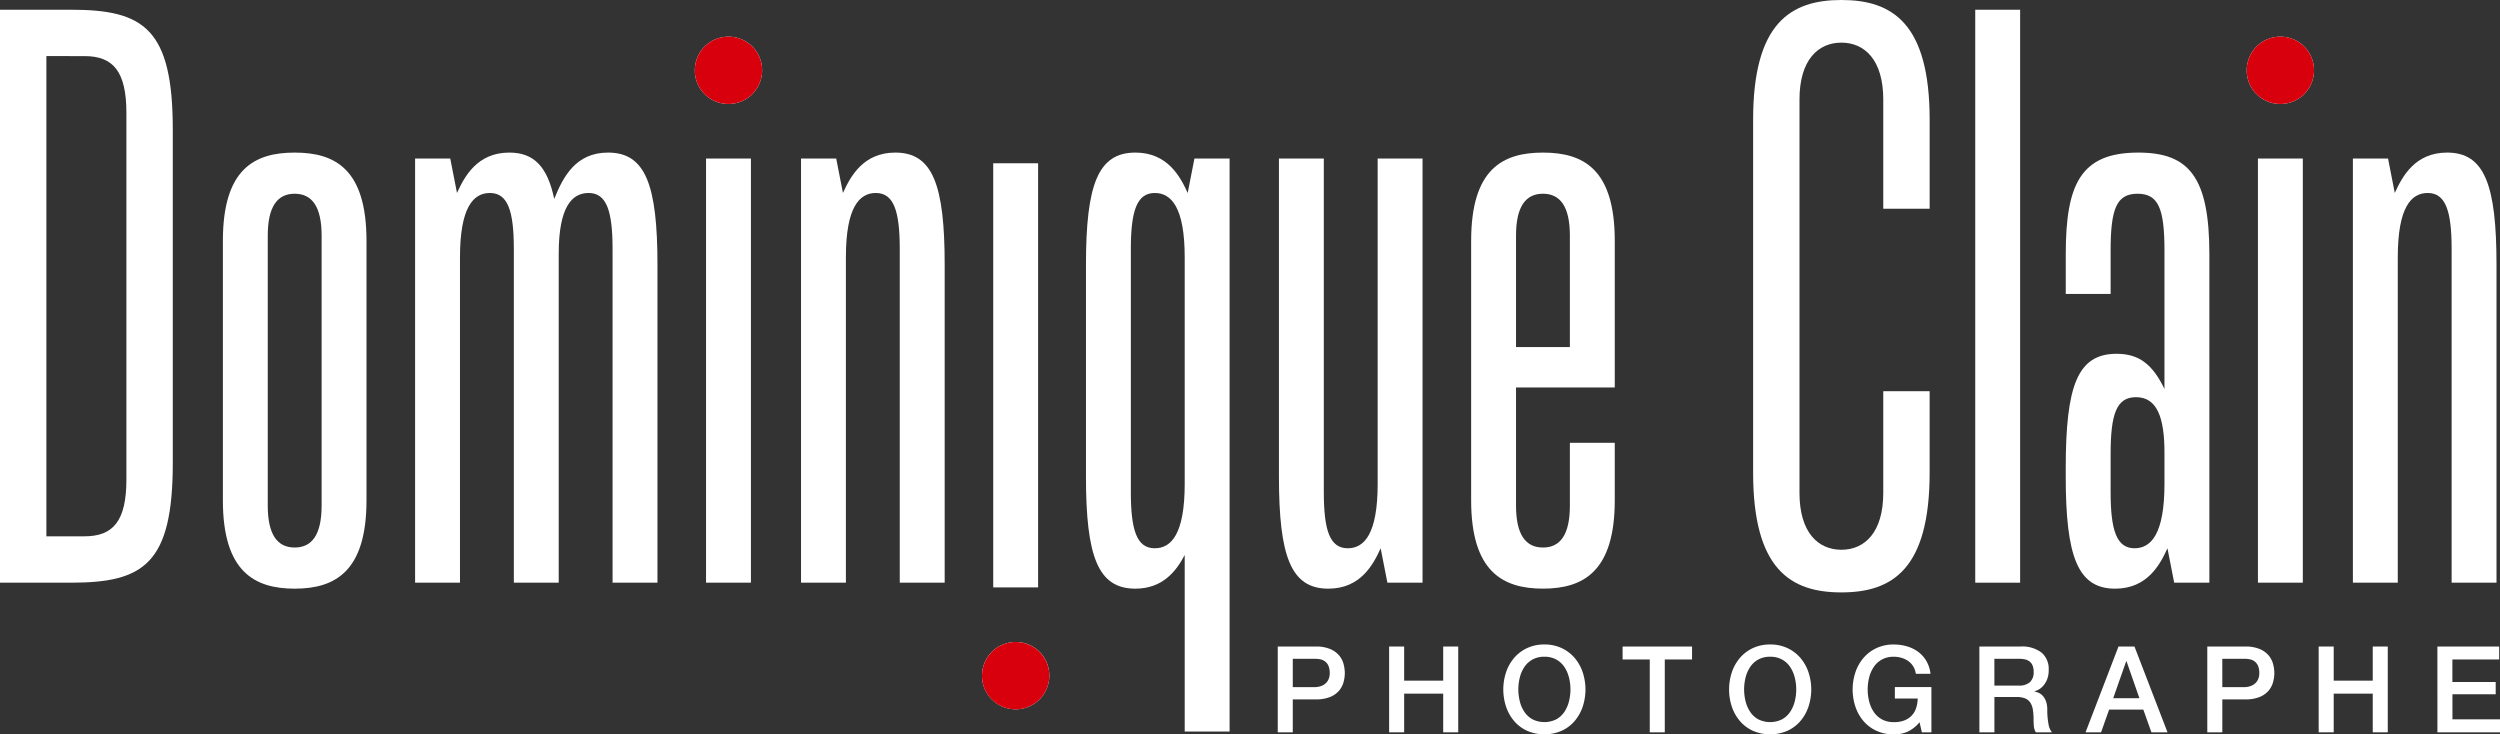
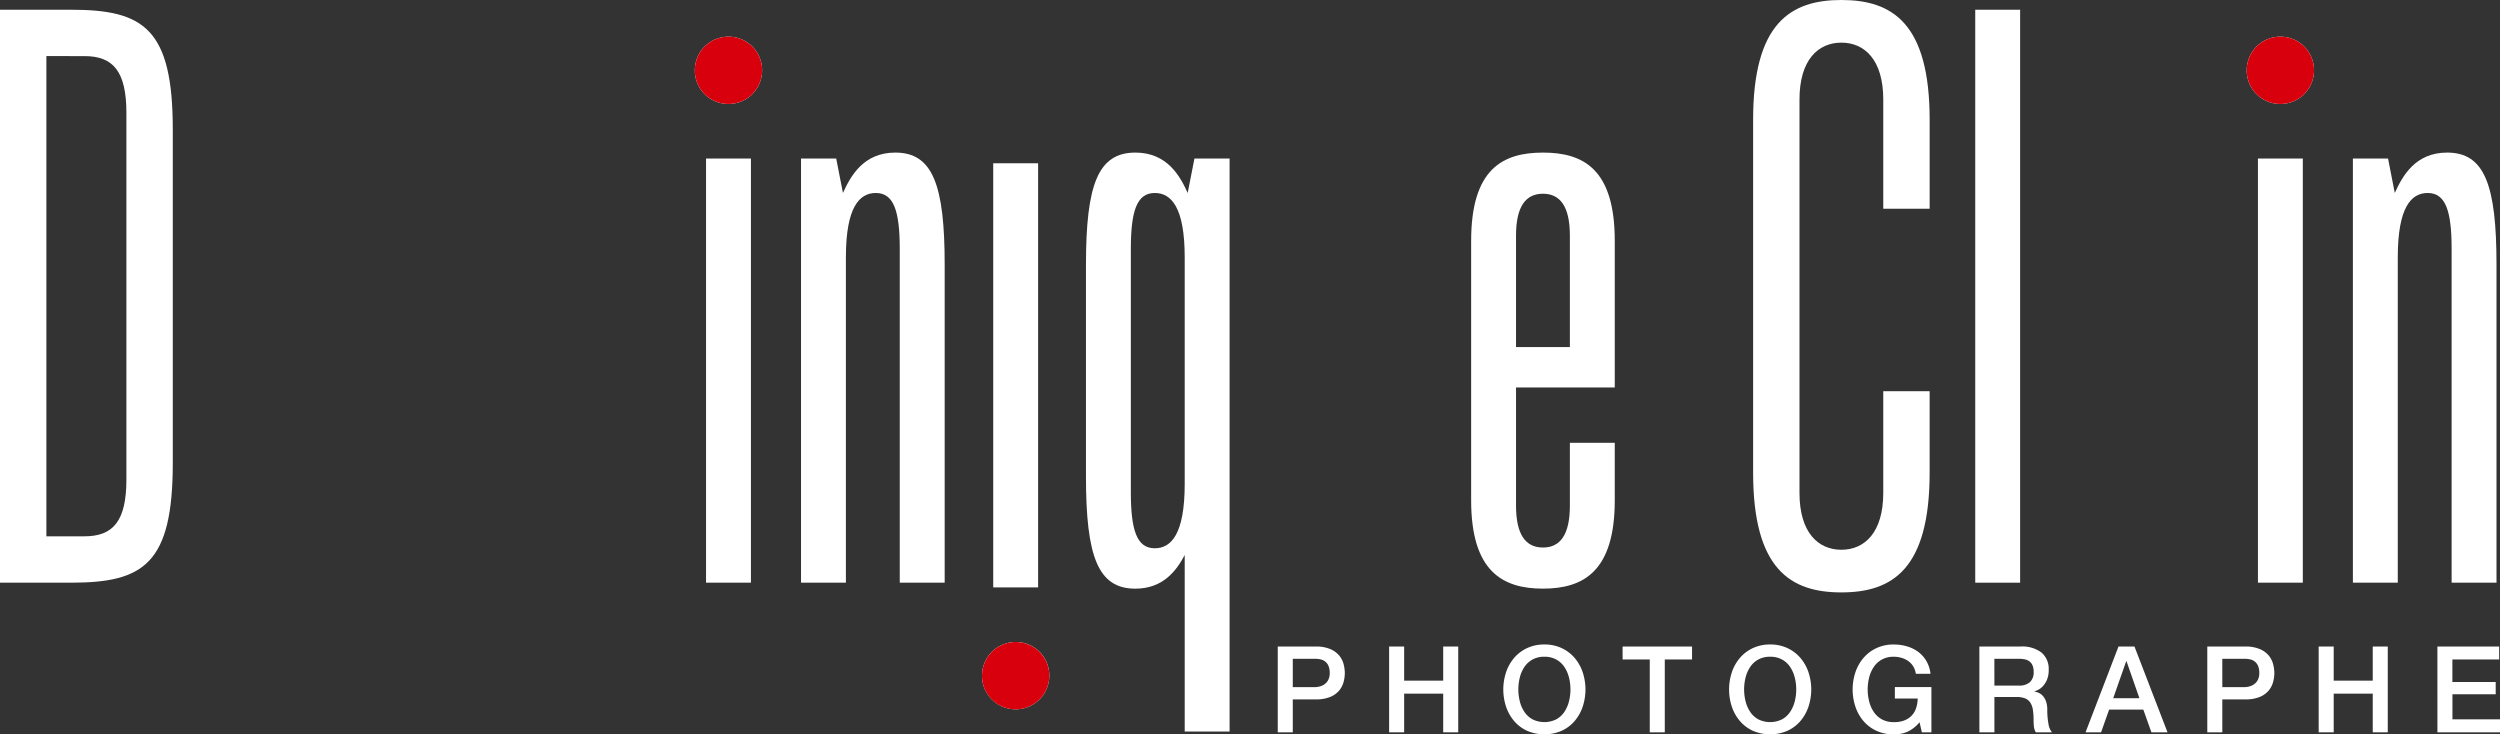
<svg xmlns="http://www.w3.org/2000/svg" id="Calque_1" data-name="Calque 1" viewBox="0 0 277.947 81.646">
  <rect x="0" y="0" width="277.947" height="81.646" fill="#333333" stroke="none" />
  <defs>
    <style>
      .cls-1 {
        fill: #fff;
      }

      .cls-2 {
        fill: #d9000d;
      }
    </style>
  </defs>
  <title>Signature Domi Photo White ok</title>
  <g>
    <path class="cls-1" d="M152.39,81.814H156.6a3.993,3.993,0,0,1,1.656.294,2.6,2.6,0,0,1,.988.734,2.5,2.5,0,0,1,.475.962,4.069,4.069,0,0,1,.127.962,3.984,3.984,0,0,1-.127.955,2.508,2.508,0,0,1-.475.955,2.554,2.554,0,0,1-.988.729,4.083,4.083,0,0,1-1.656.287H154.06v3.66h-1.67Zm1.67,4.515H156.5a2.159,2.159,0,0,0,.574-.08,1.63,1.63,0,0,0,.541-.26,1.345,1.345,0,0,0,.4-.481,1.662,1.662,0,0,0,.153-.755,1.954,1.954,0,0,0-.134-.774,1.243,1.243,0,0,0-.36-.488,1.289,1.289,0,0,0-.521-.247,2.86,2.86,0,0,0-.628-.066H154.06Z" transform="translate(-10.331 -9.934)" />
    <path class="cls-1" d="M164.773,81.814h1.67v3.794h4.341V81.814h1.67v9.538h-1.67v-4.3h-4.341v4.3h-1.67Z" transform="translate(-10.331 -9.934)" />
    <path class="cls-1" d="M182.033,81.587a4.427,4.427,0,0,1,1.917.4,4.283,4.283,0,0,1,1.437,1.082,4.806,4.806,0,0,1,.9,1.589,6.084,6.084,0,0,1,0,3.861,4.81,4.81,0,0,1-.9,1.59,4.227,4.227,0,0,1-1.437,1.075,4.855,4.855,0,0,1-3.834,0,4.214,4.214,0,0,1-1.436-1.075,4.8,4.8,0,0,1-.9-1.59,6.1,6.1,0,0,1,0-3.861,4.791,4.791,0,0,1,.9-1.589,4.269,4.269,0,0,1,1.436-1.082A4.43,4.43,0,0,1,182.033,81.587Zm0,1.362a2.668,2.668,0,0,0-1.315.308,2.588,2.588,0,0,0-.9.821,3.725,3.725,0,0,0-.514,1.169,5.427,5.427,0,0,0,0,2.672,3.706,3.706,0,0,0,.514,1.169,2.59,2.59,0,0,0,.9.822,2.977,2.977,0,0,0,2.632,0,2.587,2.587,0,0,0,.9-.822,3.707,3.707,0,0,0,.515-1.169,5.427,5.427,0,0,0,0-2.672,3.727,3.727,0,0,0-.515-1.169,2.585,2.585,0,0,0-.9-.821A2.674,2.674,0,0,0,182.033,82.949Z" transform="translate(-10.331 -9.934)" />
    <path class="cls-1" d="M190.729,81.814h7.722v1.442h-3.032v8.1h-1.67v-8.1h-3.02Z" transform="translate(-10.331 -9.934)" />
    <path class="cls-1" d="M207.135,81.587a4.427,4.427,0,0,1,1.917.4,4.283,4.283,0,0,1,1.437,1.082,4.806,4.806,0,0,1,.9,1.589,6.084,6.084,0,0,1,0,3.861,4.81,4.81,0,0,1-.9,1.59,4.227,4.227,0,0,1-1.437,1.075,4.855,4.855,0,0,1-3.834,0,4.214,4.214,0,0,1-1.436-1.075,4.8,4.8,0,0,1-.9-1.59,6.1,6.1,0,0,1,0-3.861,4.791,4.791,0,0,1,.9-1.589,4.269,4.269,0,0,1,1.436-1.082A4.43,4.43,0,0,1,207.135,81.587Zm0,1.362a2.668,2.668,0,0,0-1.315.308,2.588,2.588,0,0,0-.9.821,3.725,3.725,0,0,0-.514,1.169,5.427,5.427,0,0,0,0,2.672,3.706,3.706,0,0,0,.514,1.169,2.59,2.59,0,0,0,.9.822,2.977,2.977,0,0,0,2.632,0,2.587,2.587,0,0,0,.9-.822,3.707,3.707,0,0,0,.515-1.169,5.427,5.427,0,0,0,0-2.672,3.727,3.727,0,0,0-.515-1.169,2.585,2.585,0,0,0-.9-.821A2.674,2.674,0,0,0,207.135,82.949Z" transform="translate(-10.331 -9.934)" />
    <path class="cls-1" d="M225.063,91.353H224l-.254-1.122a3.972,3.972,0,0,1-1.336,1.056,3.794,3.794,0,0,1-1.536.294,4.5,4.5,0,0,1-1.917-.395,4.208,4.208,0,0,1-1.437-1.075,4.81,4.81,0,0,1-.9-1.59,6.084,6.084,0,0,1,0-3.861,4.806,4.806,0,0,1,.9-1.589,4.264,4.264,0,0,1,1.437-1.082,4.427,4.427,0,0,1,1.917-.4,5.191,5.191,0,0,1,1.476.207,3.957,3.957,0,0,1,1.249.614,3.434,3.434,0,0,1,.909,1.022,3.594,3.594,0,0,1,.454,1.416h-1.63a2.106,2.106,0,0,0-.287-.821,2.081,2.081,0,0,0-.555-.595,2.436,2.436,0,0,0-.748-.36,3.067,3.067,0,0,0-.868-.121,2.674,2.674,0,0,0-1.316.308,2.585,2.585,0,0,0-.9.821,3.727,3.727,0,0,0-.515,1.169,5.427,5.427,0,0,0,0,2.672,3.707,3.707,0,0,0,.515,1.169,2.587,2.587,0,0,0,.9.822,2.685,2.685,0,0,0,1.316.307A3.112,3.112,0,0,0,222,90.05a2.25,2.25,0,0,0,.835-.521,2.193,2.193,0,0,0,.515-.835,3.545,3.545,0,0,0,.188-1.1H221v-1.27h4.062Z" transform="translate(-10.331 -9.934)" />
    <path class="cls-1" d="M230.395,81.814h4.555a3.537,3.537,0,0,1,2.365.681,2.375,2.375,0,0,1,.788,1.9,2.785,2.785,0,0,1-.2,1.129,2.485,2.485,0,0,1-.468.722,1.839,1.839,0,0,1-.527.394c-.174.08-.3.134-.381.16v.027a1.7,1.7,0,0,1,.461.133,1.377,1.377,0,0,1,.461.341,1.875,1.875,0,0,1,.354.608,2.676,2.676,0,0,1,.141.935,8.437,8.437,0,0,0,.127,1.53,2.009,2.009,0,0,0,.394.981h-1.79a1.557,1.557,0,0,1-.221-.682c-.021-.249-.033-.489-.033-.721a6.849,6.849,0,0,0-.08-1.129,1.968,1.968,0,0,0-.294-.788,1.237,1.237,0,0,0-.581-.461,2.548,2.548,0,0,0-.941-.147h-2.458v3.928h-1.67Zm1.67,4.342H234.8a1.738,1.738,0,0,0,1.216-.381,1.48,1.48,0,0,0,.414-1.143,1.769,1.769,0,0,0-.134-.741,1.079,1.079,0,0,0-.367-.447,1.338,1.338,0,0,0-.534-.214,3.5,3.5,0,0,0-.621-.054h-2.712Z" transform="translate(-10.331 -9.934)" />
    <path class="cls-1" d="M245.862,81.814h1.777l3.674,9.538h-1.79l-.9-2.524H244.82l-.895,2.524H242.2Zm-.587,5.744h2.912l-1.43-4.1h-.04Z" transform="translate(-10.331 -9.934)" />
    <path class="cls-1" d="M255.735,81.814h4.208a3.993,3.993,0,0,1,1.656.294,2.6,2.6,0,0,1,.988.734,2.5,2.5,0,0,1,.475.962,4.069,4.069,0,0,1,.127.962,3.984,3.984,0,0,1-.127.955,2.508,2.508,0,0,1-.475.955,2.554,2.554,0,0,1-.988.729,4.083,4.083,0,0,1-1.656.287h-2.538v3.66h-1.67Zm1.67,4.515h2.444a2.159,2.159,0,0,0,.574-.08,1.63,1.63,0,0,0,.541-.26,1.345,1.345,0,0,0,.4-.481,1.662,1.662,0,0,0,.153-.755,1.954,1.954,0,0,0-.134-.774,1.243,1.243,0,0,0-.36-.488,1.289,1.289,0,0,0-.521-.247,2.86,2.86,0,0,0-.628-.066h-2.471Z" transform="translate(-10.331 -9.934)" />
    <path class="cls-1" d="M268.119,81.814h1.67v3.794h4.341V81.814h1.67v9.538h-1.67v-4.3h-4.341v4.3h-1.67Z" transform="translate(-10.331 -9.934)" />
    <path class="cls-1" d="M281.318,81.814h6.866v1.442h-5.2v2.5H287.8v1.363h-4.809V89.91h5.29v1.442h-6.96Z" transform="translate(-10.331 -9.934)" />
  </g>
  <path class="cls-1" d="M10.331,74.716v-63.7h7.9c8.066,0,11.31,2.079,11.31,13.306V61.41c0,11.227-3.243,13.306-11.31,13.306ZM24.385,22.491c0-4.657-1.5-6.32-4.657-6.32H15.487V69.56h4.241c3.16,0,4.657-1.663,4.657-6.32Z" transform="translate(-10.331 -9.934)" />
-   <path class="cls-1" d="M35.111,36.712c0-7.983,3.493-9.813,7.983-9.813s7.983,1.83,7.983,9.813V65.568c0,7.9-3.493,9.813-7.983,9.813s-7.983-1.912-7.983-9.812Zm10.977-.583c0-3.243-1.081-4.656-2.994-4.656S40.1,32.886,40.1,36.129V66.15c0,3.243,1.082,4.657,2.994,4.657s2.994-1.414,2.994-4.657Z" transform="translate(-10.331 -9.934)" />
-   <path class="cls-1" d="M78.436,74.716V37.626c0-4.241-.665-6.236-2.661-6.236-1.83,0-3.326,1.5-3.326,6.735V74.716h-4.99V37.626c0-4.241-.666-6.236-2.661-6.236-1.83,0-3.327,1.58-3.327,7.151V74.716H56.481V27.563H60.39l.749,3.826c.832-1.83,2.246-4.491,5.821-4.491,2.744,0,4.241,1.58,4.99,5.156,1-2.5,2.412-5.156,5.987-5.156,4.158,0,5.489,3.576,5.489,12.475V74.716Z" transform="translate(-10.331 -9.934)" />
  <path class="cls-1" d="M87.581,17.751a3.742,3.742,0,1,1,3.742,3.742A3.726,3.726,0,0,1,87.581,17.751Zm1.247,56.965V27.563h4.99V74.716Z" transform="translate(-10.331 -9.934)" />
  <path class="cls-2" d="M87.581,17.751a3.742,3.742,0,1,1,3.742,3.742A3.726,3.726,0,0,1,87.581,17.751Z" transform="translate(-10.331 -9.934)" />
  <path class="cls-1" d="M110.365,74.716V37.626c0-4.241-.666-6.236-2.661-6.236-1.83,0-3.327,1.58-3.327,7.151V74.716H99.388V27.563H103.3l.749,3.826c.832-1.83,2.246-4.491,5.821-4.491,4.158,0,5.489,3.576,5.489,12.475V74.716Z" transform="translate(-10.331 -9.934)" />
  <path class="cls-1" d="M126.993,85.053a3.742,3.742,0,1,1-3.742-3.742A3.726,3.726,0,0,1,126.993,85.053Zm-1.247-56.965V75.24h-4.99V28.088Z" transform="translate(-10.331 -9.934)" />
  <path class="cls-1" d="M142.045,91.265V71.639c-.915,1.746-2.412,3.742-5.489,3.742-4.158,0-5.488-3.575-5.488-12.474V39.373c0-8.9,1.331-12.475,5.488-12.475,3.576,0,4.99,2.661,5.821,4.491l.749-3.826h3.909v63.7Zm0-52.724c0-5.571-1.5-7.151-3.327-7.151-2,0-2.661,2-2.661,6.236V64.653c0,4.241.666,6.237,2.661,6.237,1.83,0,3.327-1.58,3.327-7.152Z" transform="translate(-10.331 -9.934)" />
-   <path class="cls-1" d="M164.579,74.716l-.748-3.825c-.832,1.829-2.245,4.49-5.821,4.49-4.158,0-5.488-3.575-5.488-12.474V27.563h4.989v37.09c0,4.241.665,6.237,2.661,6.237,1.829,0,3.326-1.58,3.326-7.152V27.563h4.99V74.716Z" transform="translate(-10.331 -9.934)" />
  <path class="cls-1" d="M184.868,59.165h4.99v6.4c0,7.9-3.493,9.813-7.983,9.813s-7.983-1.912-7.983-9.812V36.712c0-7.983,3.492-9.813,7.983-9.813s7.983,1.83,7.983,9.813v16.3H178.881V66.15c0,3.243,1.081,4.657,2.994,4.657s2.993-1.414,2.993-4.657Zm0-23.036c0-3.243-1.081-4.656-2.993-4.656s-2.994,1.413-2.994,4.656V48.521h5.987Z" transform="translate(-10.331 -9.934)" />
  <path class="cls-1" d="M219.71,53.427h5.155v9.064c0,10.728-4.157,13.306-9.812,13.306s-9.812-2.578-9.812-13.306V23.239c0-10.728,4.157-13.306,9.813-13.306s9.813,2.578,9.813,13.306v9.9H219.71V20.994c0-4.407-2.079-6.32-4.657-6.32s-4.657,1.913-4.657,6.32V64.736c0,4.408,2.079,6.32,4.657,6.32s4.657-1.912,4.657-6.32Z" transform="translate(-10.331 -9.934)" />
  <path class="cls-1" d="M229.936,74.716v-63.7h4.99v63.7Z" transform="translate(-10.331 -9.934)" />
-   <path class="cls-1" d="M252.055,74.716l-.749-3.825c-.831,1.829-2.245,4.49-5.82,4.49-4.158,0-5.489-3.575-5.489-12.474v-.915c0-9.23,1.331-12.724,5.655-12.724,2.5,0,3.991,1.164,5.322,3.909V37.793c0-4.657-.665-6.32-2.994-6.32s-2.993,1.663-2.993,6.32v4.823H240V38.208c0-7.816,1.663-11.31,8.066-11.31,5.655,0,7.9,2.744,7.9,11.31V74.716Zm-1.081-14.47c0-3.909-.832-6.154-3.16-6.154-2.162,0-2.827,1.83-2.827,6.32v4.241c0,4.241.665,6.237,2.661,6.237,1.829,0,3.326-1.58,3.326-7.152Z" transform="translate(-10.331 -9.934)" />
  <path class="cls-1" d="M260.119,17.751a3.742,3.742,0,1,1,3.742,3.742A3.726,3.726,0,0,1,260.119,17.751Zm1.247,56.965V27.563h4.99V74.716Z" transform="translate(-10.331 -9.934)" />
  <path class="cls-1" d="M282.9,74.716V37.626c0-4.241-.665-6.236-2.661-6.236-1.83,0-3.326,1.58-3.326,7.151V74.716h-4.99V27.563h3.909l.748,3.826c.832-1.83,2.245-4.491,5.821-4.491,4.158,0,5.488,3.576,5.488,12.475V74.716Z" transform="translate(-10.331 -9.934)" />
  <path class="cls-2" d="M119.509,85.053a3.742,3.742,0,1,1,3.742,3.742A3.726,3.726,0,0,1,119.509,85.053Z" transform="translate(-10.331 -9.934)" />
  <path class="cls-2" d="M260.119,17.751a3.742,3.742,0,1,1,3.742,3.742A3.726,3.726,0,0,1,260.119,17.751Z" transform="translate(-10.331 -9.934)" />
</svg>